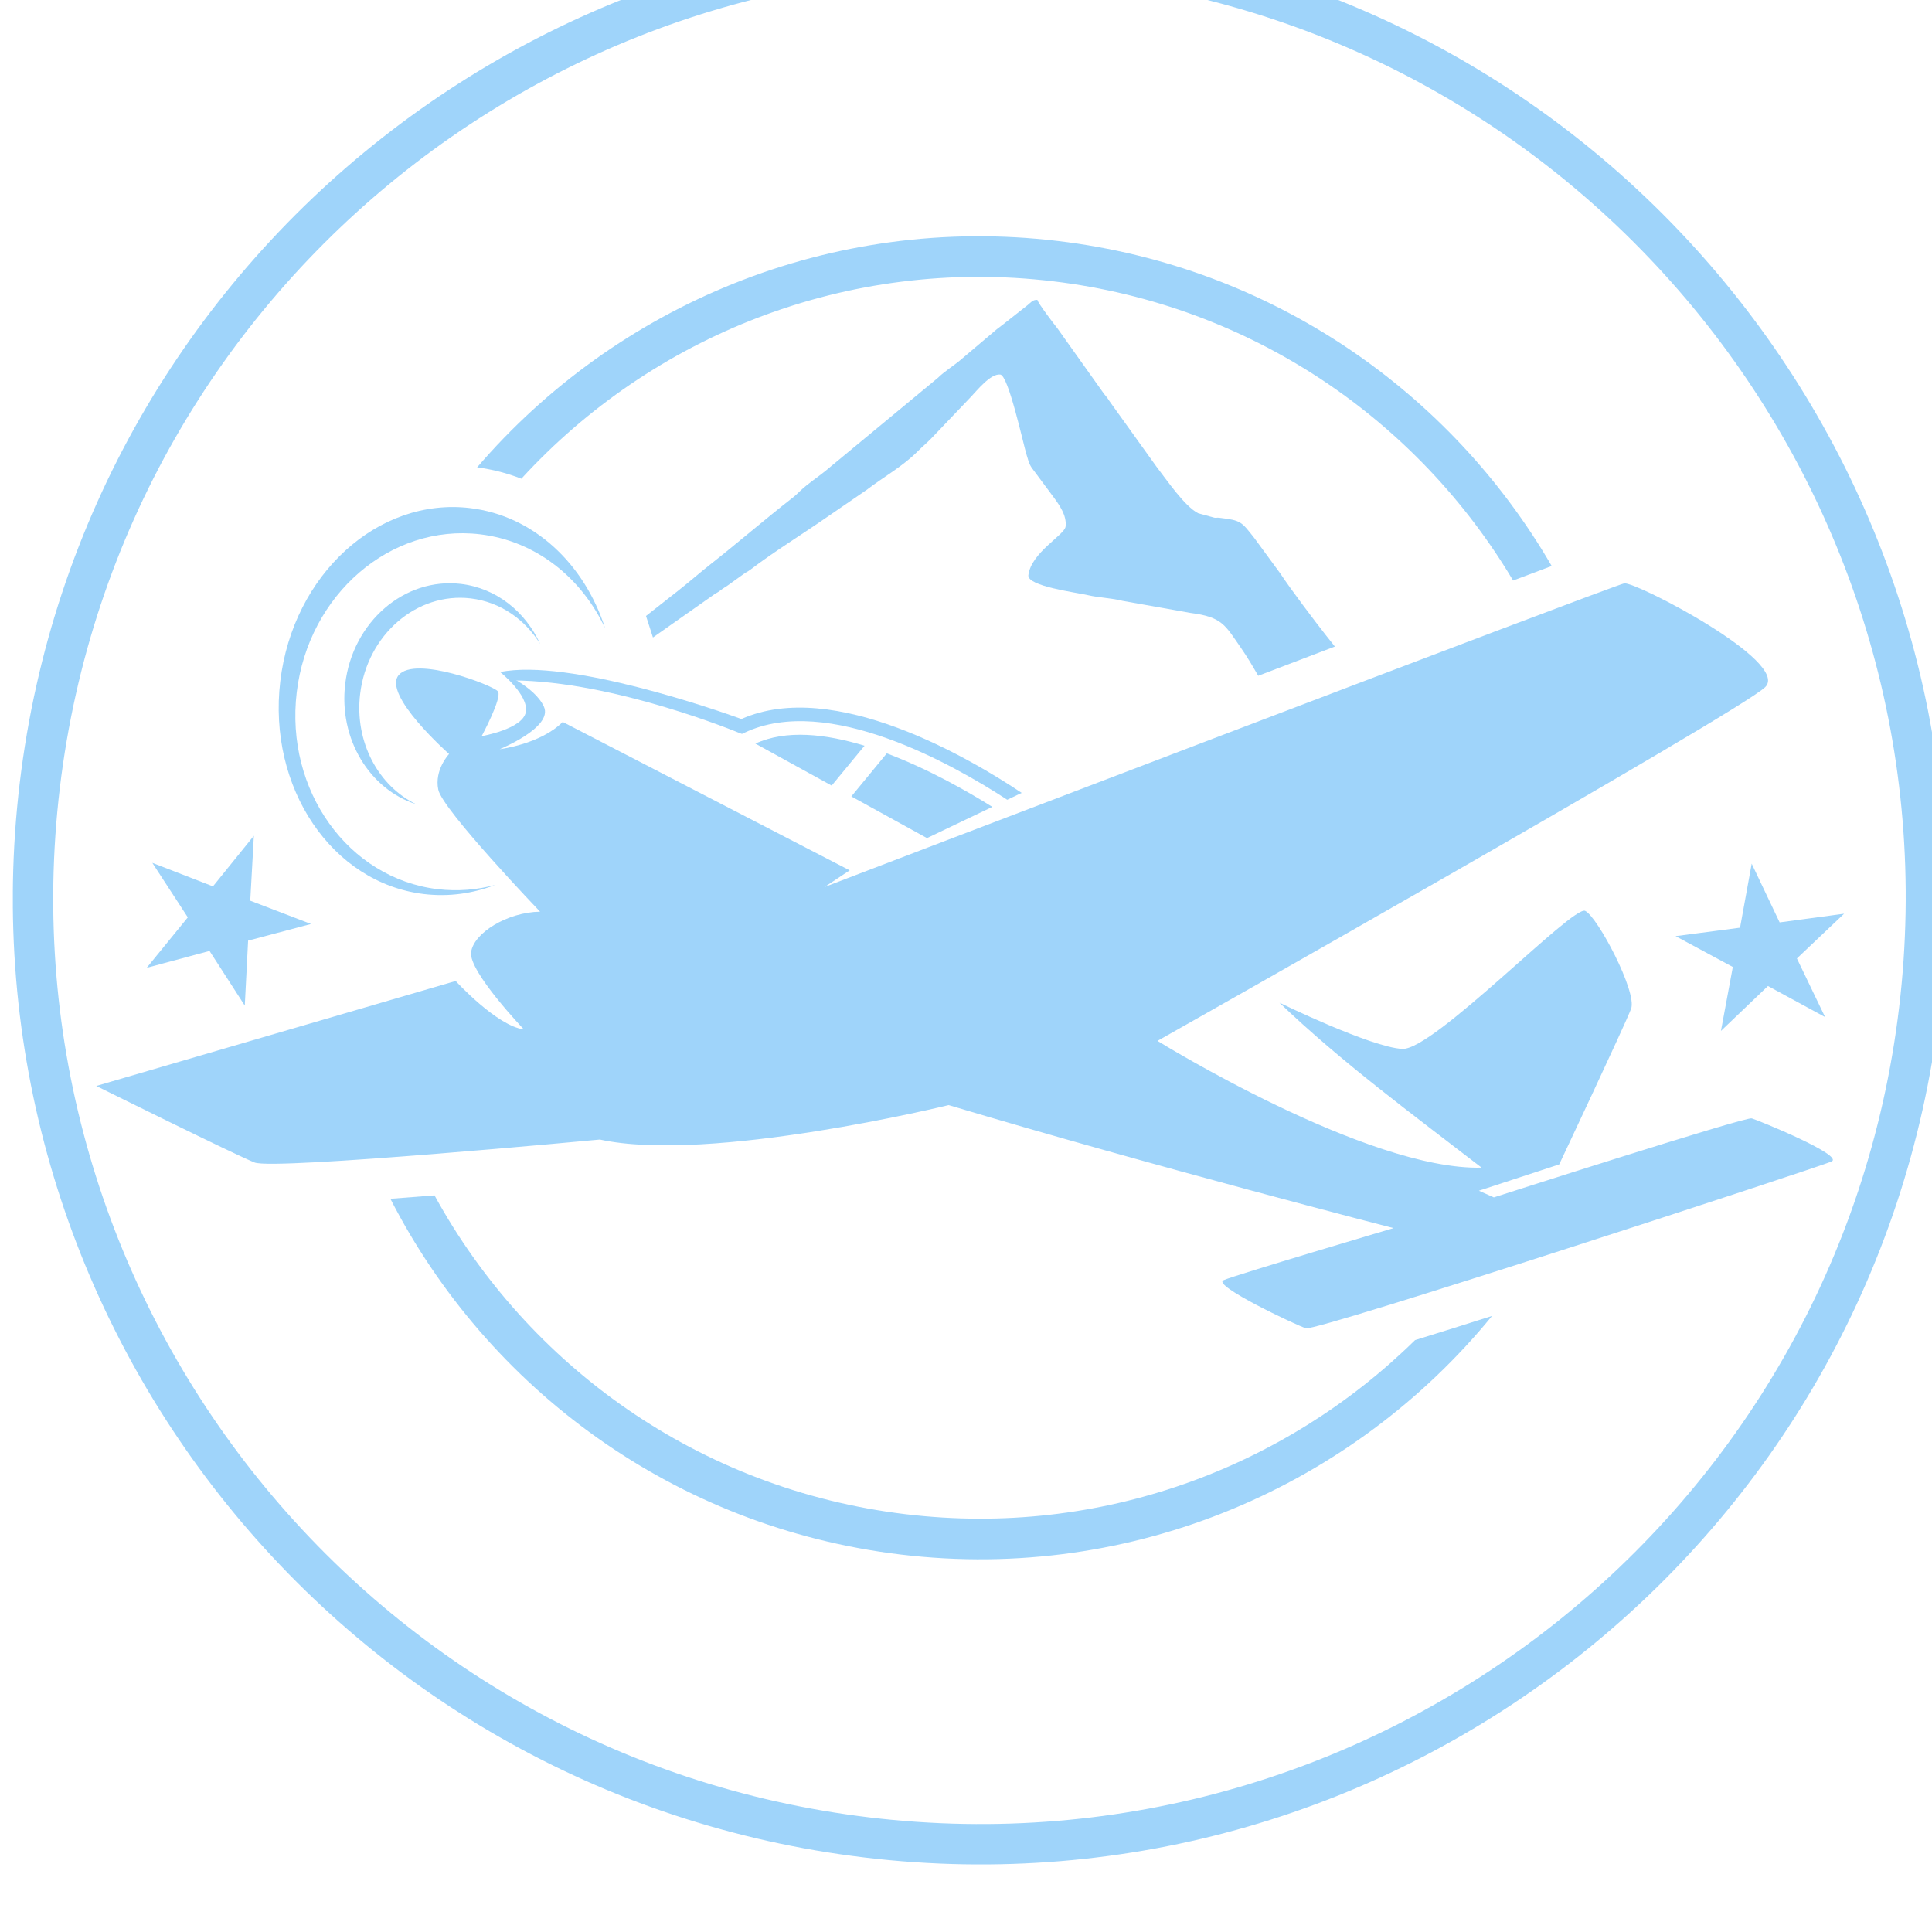
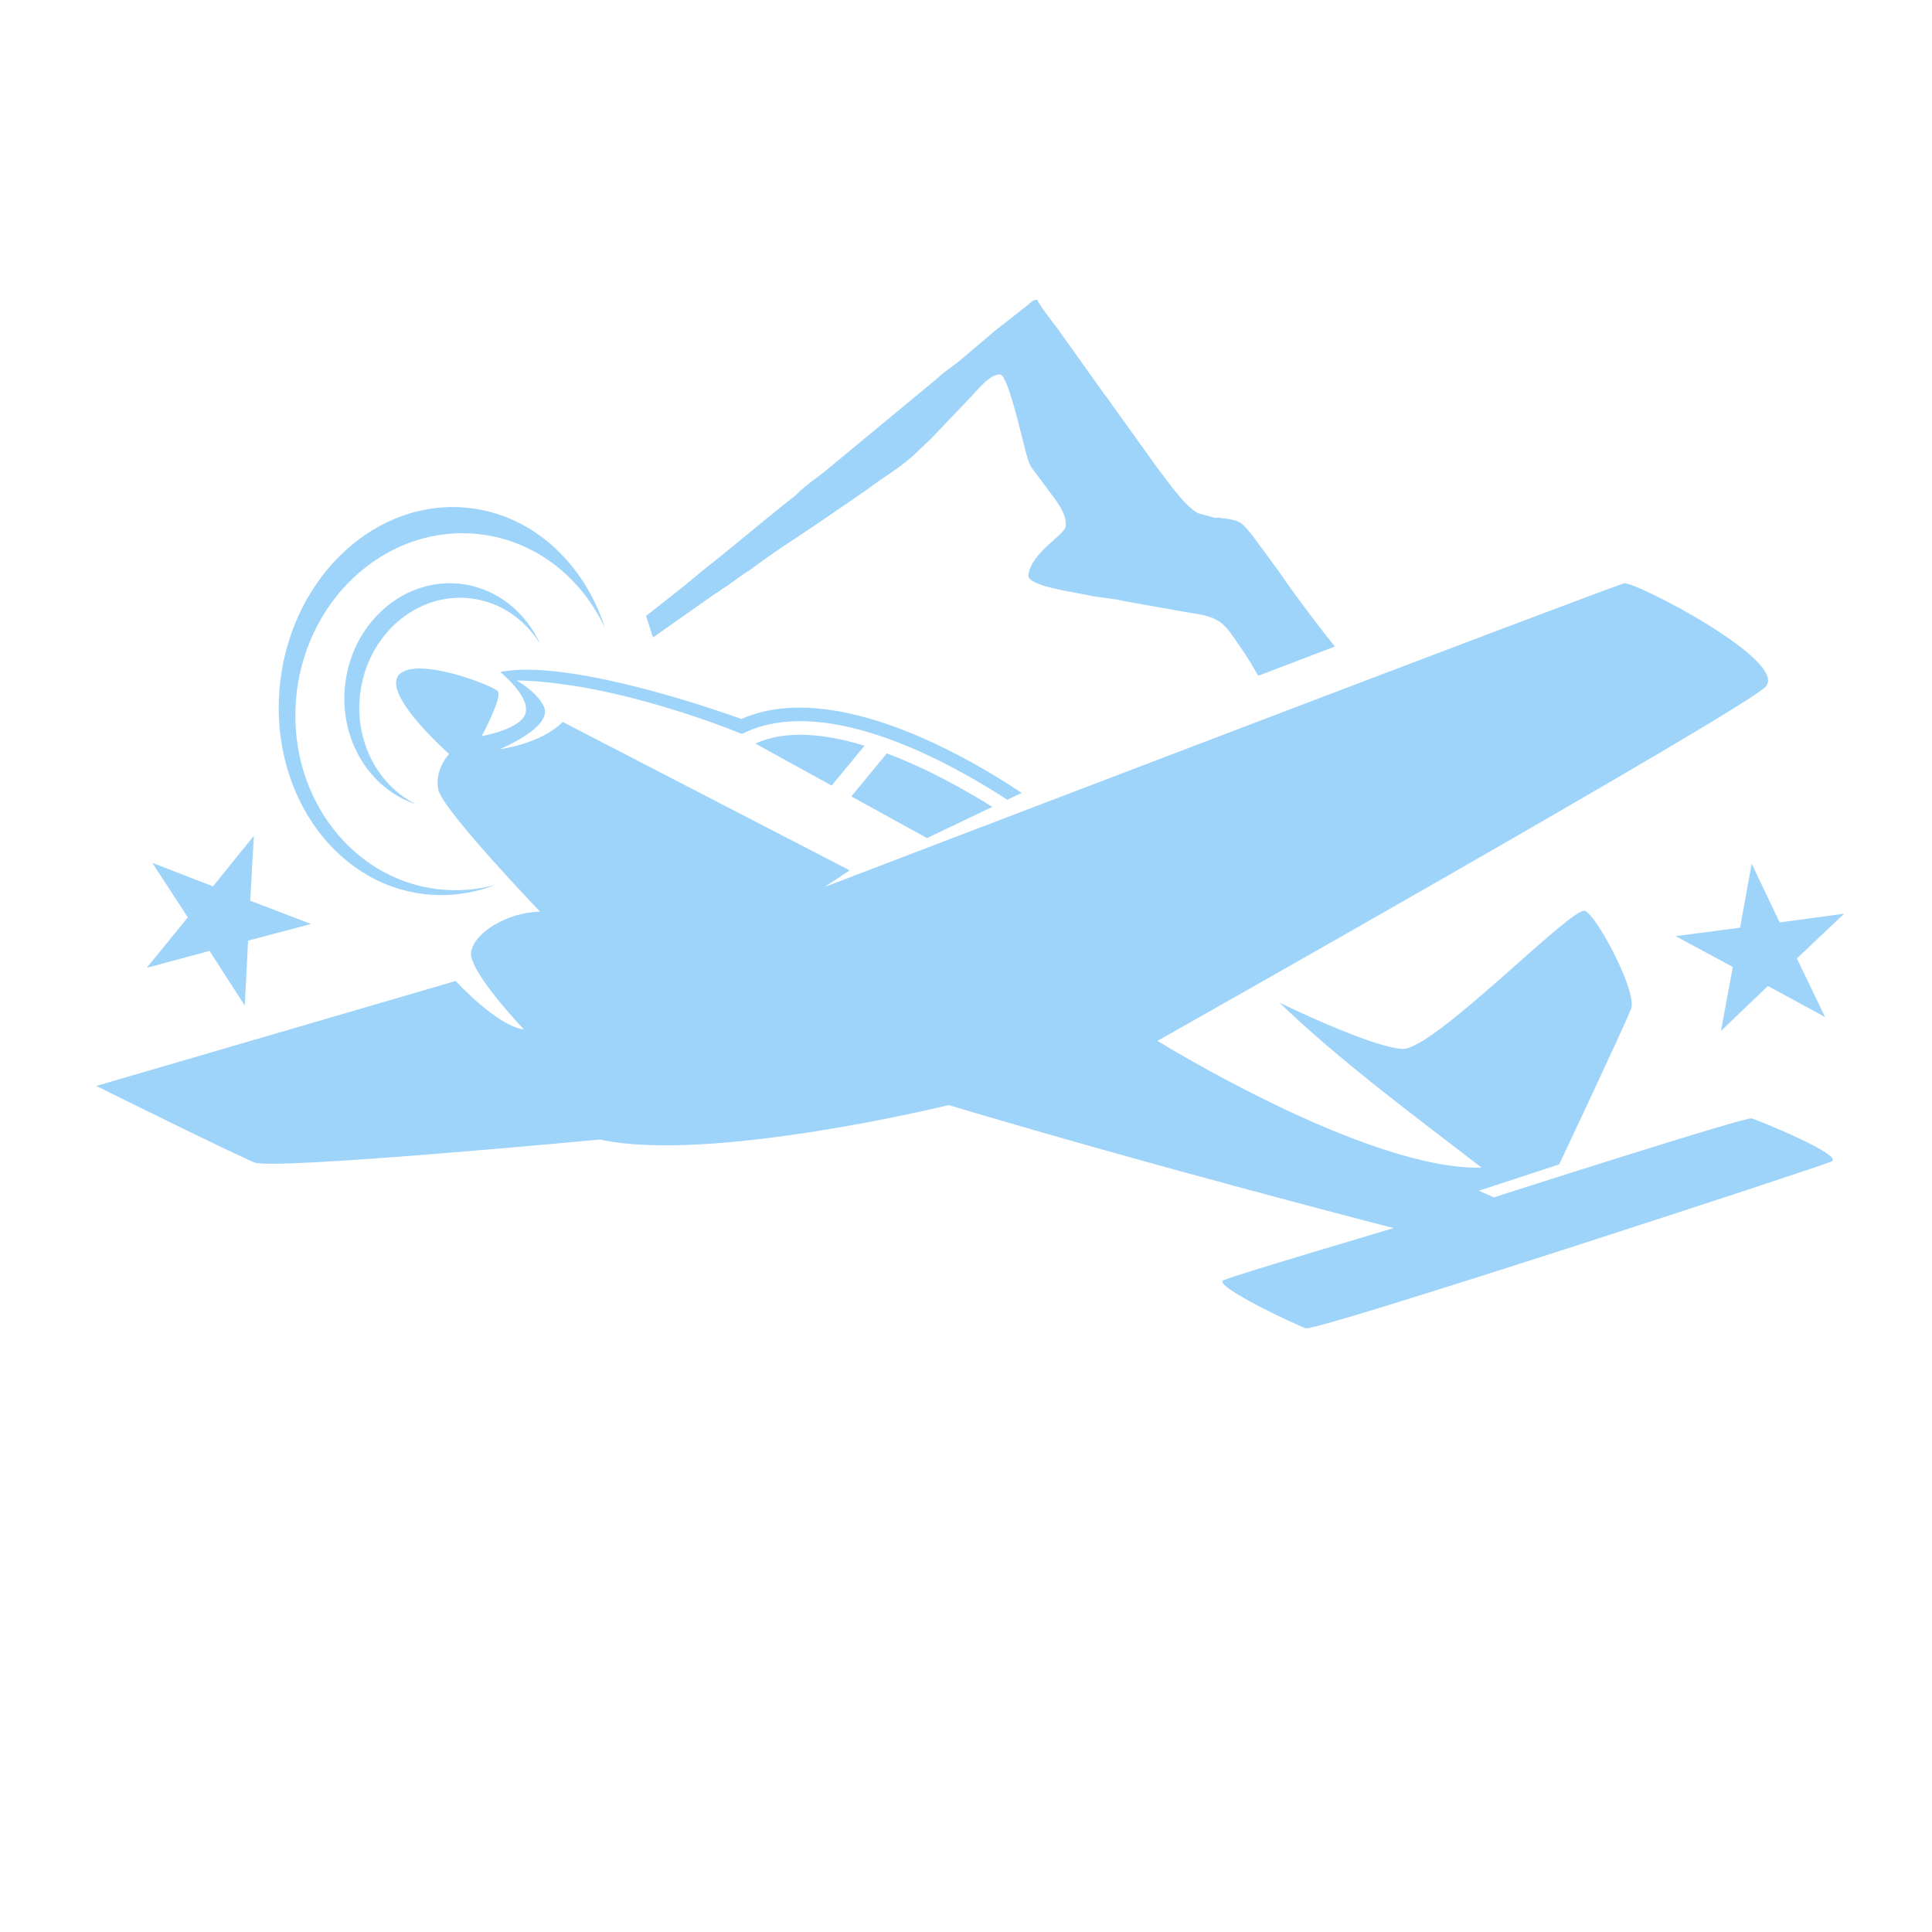
<svg xmlns="http://www.w3.org/2000/svg" xmlns:ns1="http://www.inkscape.org/namespaces/inkscape" xmlns:ns2="http://sodipodi.sourceforge.net/DTD/sodipodi-0.dtd" width="34.043mm" height="34.043mm" viewBox="0 0 34.043 34.043" version="1.1" id="svg15573" ns1:version="0.92.3 (2405546, 2018-03-11)" ns2:docname="Caudron Simoun logo Plane - Light Blue.svg">
  <defs id="defs15567">
    <clipPath clipPathUnits="userSpaceOnUse" id="clipPath1568">
      <path d="m 208.544,5449.26 h 152.901 v -82.72 H 208.544 Z" id="path1566" ns1:connector-curvature="0" />
    </clipPath>
    <clipPath clipPathUnits="userSpaceOnUse" id="clipPath1110">
      <path d="m 1018.74,5453.48 h 96.5 v -96.5 h -96.5 z" id="path1108" ns1:connector-curvature="0" />
    </clipPath>
  </defs>
  <ns2:namedview id="base" pagecolor="#ffffff" bordercolor="#666666" borderopacity="1.0" ns1:pageopacity="0.0" ns1:pageshadow="2" ns1:zoom="0.35" ns1:cx="1433.4102" ns1:cy="-49.094521" ns1:document-units="mm" ns1:current-layer="layer1" showgrid="false" ns1:window-width="1920" ns1:window-height="1009" ns1:window-x="2552" ns1:window-y="-8" ns1:window-maximized="1" />
  <g ns1:label="Layer 1" ns1:groupmode="layer" id="layer1" transform="translate(396.265,-101.801)">
    <g transform="matrix(0.353,0,0,-0.353,-755.654,2025.667)" id="g1104">
      <g id="g1106" />
      <g id="g1158">
        <g clip-path="url(#clipPath1110)" id="g1156" style="opacity:0.5">
          <g transform="translate(1078.972,5424.199)" id="g1114">
            <path d="M 0,0 C 1.081,-0.129 1.086,-0.184 1.734,-1.004 L 3.038,-2.782 C 3.522,-3.524 4.783,-5.19 5.272,-5.812 L 5.76,-6.427 C 4.484,-6.913 3.208,-7.399 1.933,-7.886 c -0.271,0.471 -0.55,0.946 -0.856,1.385 -0.794,1.14 -0.931,1.547 -2.51,1.75 l -3.404,0.605 c -0.538,0.14 -1.182,0.156 -1.73,0.284 -0.583,0.137 -3.039,0.445 -2.973,0.997 0.135,1.131 1.807,2.004 1.858,2.429 C -7.615,0.121 -8,0.647 -8.301,1.057 l -0.886,1.19 c -0.303,0.381 -0.299,0.429 -0.445,0.906 -0.174,0.574 -0.902,3.949 -1.31,3.997 -0.489,0.058 -1.17,-0.806 -1.48,-1.129 l -1.935,-2.028 c -0.225,-0.238 -0.45,-0.417 -0.689,-0.658 -0.762,-0.772 -1.722,-1.293 -2.577,-1.949 l -1.946,-1.335 c -1.226,-0.854 -2.69,-1.756 -3.829,-2.628 -0.156,-0.118 -0.229,-0.132 -0.383,-0.25 l -0.773,-0.555 c -0.166,-0.112 -0.215,-0.131 -0.377,-0.257 -0.157,-0.118 -0.23,-0.132 -0.383,-0.25 l -2.966,-2.085 -0.346,1.074 1.61,1.266 c 0.567,0.445 1.053,0.877 1.62,1.323 1.372,1.08 2.694,2.226 4.074,3.302 0.183,0.141 0.231,0.199 0.396,0.355 0.375,0.354 0.821,0.644 1.223,0.966 l 5.65,4.676 c 0.352,0.348 0.845,0.635 1.219,0.97 l 1.596,1.351 c 0.135,0.121 0.271,0.214 0.417,0.328 l 1.254,0.988 c 0.156,0.123 0.233,0.262 0.477,0.254 0.023,-0.159 0.846,-1.232 1.006,-1.432 L -5.768,6.193 C -5.66,6.058 -5.587,5.98 -5.495,5.827 l 2.349,-3.275 c 0.517,-0.665 1.4,-1.976 2.082,-2.325 l 0.81,-0.222 C -0.092,-0.02 -0.2,0.023 0,0" style="fill:#3fa9f5;fill-opacity:1;fill-rule:evenodd;stroke:none" id="path1112" ns1:connector-curvature="0" />
          </g>
          <g transform="translate(1037.586,5390.206)" id="g1118">
-             <path d="m 0,0 c 0.665,0.048 1.329,0.102 1.993,0.154 l 0.21,0.016 c 4.646,-8.488 13.185,-14.682 23.527,-15.916 9.727,-1.162 18.938,2.318 25.419,8.692 1.281,0.395 2.562,0.799 3.842,1.206 C 48.081,-14.301 37.132,-19.149 25.49,-17.76 14.148,-16.405 4.842,-9.454 0,0 M 33.319,47.81 C 44.034,46.531 52.937,40.253 57.969,31.587 57.326,31.346 56.684,31.105 56.042,30.862 51.289,38.843 43.017,44.61 33.079,45.798 22.775,47.028 13.05,43.052 6.538,35.943 5.841,36.216 5.103,36.409 4.329,36.51 c 6.932,8.075 17.631,12.656 28.99,11.3" style="fill:#3fa9f5;fill-opacity:1;fill-rule:evenodd;stroke:none" id="path1116" ns1:connector-curvature="0" />
-           </g>
+             </g>
          <g transform="translate(1081.967,5399.994)" id="g1122">
            <path d="m 0,0 c 0,0 4.564,-2.227 6.13,-2.306 1.565,-0.078 8.51,7.181 9.128,6.889 0.616,-0.29 2.608,-4.057 2.293,-4.887 -0.317,-0.832 -3.589,-7.769 -3.589,-7.769 l -4.009,-1.312 0.746,-0.333 c 0,0 12.56,4.036 12.875,3.944 0.314,-0.092 4.663,-1.859 3.975,-2.157 -0.685,-0.298 -25.71,-8.492 -26.232,-8.321 -0.523,0.172 -4.689,2.141 -4.115,2.398 0.572,0.258 8.491,2.602 8.491,2.602 0,0 -11.935,3.068 -22.207,6.141 0,0 -11.91,-2.921 -17.41,-1.72 0,0 -16.251,-1.534 -17.235,-1.146 -0.986,0.391 -7.903,3.821 -7.903,3.821 l 17.94,5.24 c 0,0 2.065,-2.255 3.403,-2.415 0,0 -2.75,2.88 -2.634,3.842 0.115,0.964 1.812,2.01 3.444,2.032 0,0 -4.875,5.088 -5.081,6.089 -0.207,1.001 0.539,1.782 0.539,1.782 0,0 -3.339,2.949 -2.516,3.937 0.823,0.986 4.716,-0.511 4.951,-0.809 0.237,-0.299 -0.809,-2.237 -0.809,-2.237 0,0 2.05,0.352 2.205,1.202 0.157,0.849 -1.28,1.998 -1.28,1.998 0,0 1.707,-0.692 2.182,-1.727 0.473,-1.033 -2.208,-2.124 -2.208,-2.124 0,0 2.038,0.246 3.147,1.361 l 14.325,-7.409 -1.25,-0.828 c 0,0 39.36,15.057 39.914,15.154 0.554,0.096 8.325,-3.926 7.034,-5.182 -1.289,-1.258 -30.333,-17.656 -30.333,-17.656 0,0 10.451,-6.474 16.179,-6.328 C 6.715,-5.629 3.055,-2.939 0,0" style="fill:#3fa9f5;fill-opacity:1;fill-rule:evenodd;stroke:none" id="path1120" ns1:connector-curvature="0" />
          </g>
          <g transform="translate(1079.422,5412.824)" id="g1126">
-             <path d="m 0,0 c 4.462,1.701 8.925,3.4 13.391,5.09 1.518,0.574 3.038,1.147 4.557,1.715 0.456,0.171 0.912,0.34 1.369,0.507 0.155,0.055 0.325,0.125 0.487,0.177 0.331,-0.088 0.979,-0.412 1.244,-0.542 0.791,-0.387 1.572,-0.817 2.324,-1.273 0.726,-0.439 1.475,-0.926 2.124,-1.473 0.165,-0.138 0.719,-0.635 0.821,-0.898 0,0 -5.401,3.383 -6.485,3.404 L -11.649,-5.301 C -9.632,-3.691 -2.663,-1.015 0,0" style="fill:#3fa9f5;fill-opacity:1;fill-rule:evenodd;stroke:none" id="path1124" ns1:connector-curvature="0" />
-           </g>
+             </g>
          <g transform="translate(1069.098,5410.467)" id="g1130">
            <path d="m 0,0 c -2.531,1.693 -9.354,5.744 -13.99,3.688 -1.113,0.405 -8.631,3.039 -12.041,2.344 l 0.627,-0.418 c 5.071,-0.026 11.28,-2.611 11.306,-2.621 l 0.135,-0.049 0.131,0.061 c 4.145,1.964 10.417,-1.59 13.111,-3.348 z" style="fill:#3fa9f5;fill-opacity:1;fill-rule:evenodd;stroke:none" id="path1128" ns1:connector-curvature="0" />
          </g>
          <g transform="translate(1061.254,5412.821)" id="g1134">
            <path d="M 0,0 C -1.944,0.595 -3.918,0.812 -5.449,0.106 L -1.641,-1.99 0,0 m 3.118,-4.611 -3.777,2.08 1.77,2.15 c 2.117,-0.797 4.087,-1.932 5.268,-2.672 z" style="fill:#3fa9f5;fill-opacity:1;fill-rule:evenodd;stroke:none" id="path1132" ns1:connector-curvature="0" />
          </g>
          <g transform="translate(1041.563,5424.684)" id="g1138">
            <path d="m 0,0 c -4.596,0.548 -8.838,-3.32 -9.472,-8.639 -0.636,-5.32 2.574,-10.079 7.171,-10.628 1.233,-0.147 2.442,0.025 3.562,0.457 -0.918,-0.249 -1.887,-0.329 -2.875,-0.213 -4.472,0.535 -7.622,4.933 -7.038,9.824 0.584,4.892 4.683,8.424 9.154,7.89 2.789,-0.333 5.064,-2.17 6.24,-4.692 C 5.709,-2.788 3.188,-0.382 0,0" style="fill:#3fa9f5;fill-opacity:1;fill-rule:evenodd;stroke:none" id="path1136" ns1:connector-curvature="0" />
          </g>
          <g transform="translate(1041.111,5420.898)" id="g1142">
            <path d="m 0,0 c -2.822,0.337 -5.41,-1.897 -5.78,-4.989 -0.329,-2.753 1.212,-5.259 3.547,-6.012 -1.896,0.92 -3.087,3.118 -2.802,5.509 0.353,2.957 2.826,5.09 5.523,4.769 1.473,-0.176 2.706,-1.046 3.467,-2.28 C 3.219,-1.39 1.774,-0.213 0,0" style="fill:#3fa9f5;fill-opacity:1;fill-rule:evenodd;stroke:none" id="path1140" ns1:connector-curvature="0" />
          </g>
          <g transform="translate(1072.473,5451.136)" id="g1146">
-             <path d="m 0,0 c -25.353,3.027 -48.36,-15.07 -51.387,-40.423 -3.027,-25.353 15.07,-48.359 40.423,-51.388 25.353,-3.028 48.359,15.071 51.387,40.424 C 43.45,-26.035 25.353,-3.028 0,0 m 0.24,2.003 c 26.457,-3.16 45.345,-27.171 42.185,-53.628 -3.159,-26.461 -27.17,-45.348 -53.629,-42.188 -26.458,3.16 -45.345,27.169 -42.186,53.629 3.16,26.458 27.169,45.346 53.63,42.187" style="fill:#3fa9f5;fill-opacity:1;fill-rule:evenodd;stroke:none" id="path1144" ns1:connector-curvature="0" />
-           </g>
+             </g>
          <g transform="translate(1025.422,5401.735)" id="g1150">
            <path d="M 0,0 3.136,0.843 4.896,-1.886 5.062,1.357 8.201,2.188 5.169,3.35 5.349,6.591 3.308,4.066 0.281,5.239 2.052,2.518 Z" style="fill:#3fa9f5;fill-opacity:1;fill-rule:evenodd;stroke:none" id="path1148" ns1:connector-curvature="0" />
          </g>
          <g transform="translate(1109.202,5399.277)" id="g1154">
            <path d="M 0,0 -1.407,2.925 0.949,5.159 -2.269,4.725 -3.664,7.657 -4.245,4.461 -7.464,4.039 -4.606,2.5 -5.199,-0.692 -2.852,1.55 Z" style="fill:#3fa9f5;fill-opacity:1;fill-rule:evenodd;stroke:none" id="path1152" ns1:connector-curvature="0" />
          </g>
        </g>
      </g>
    </g>
  </g>
</svg>